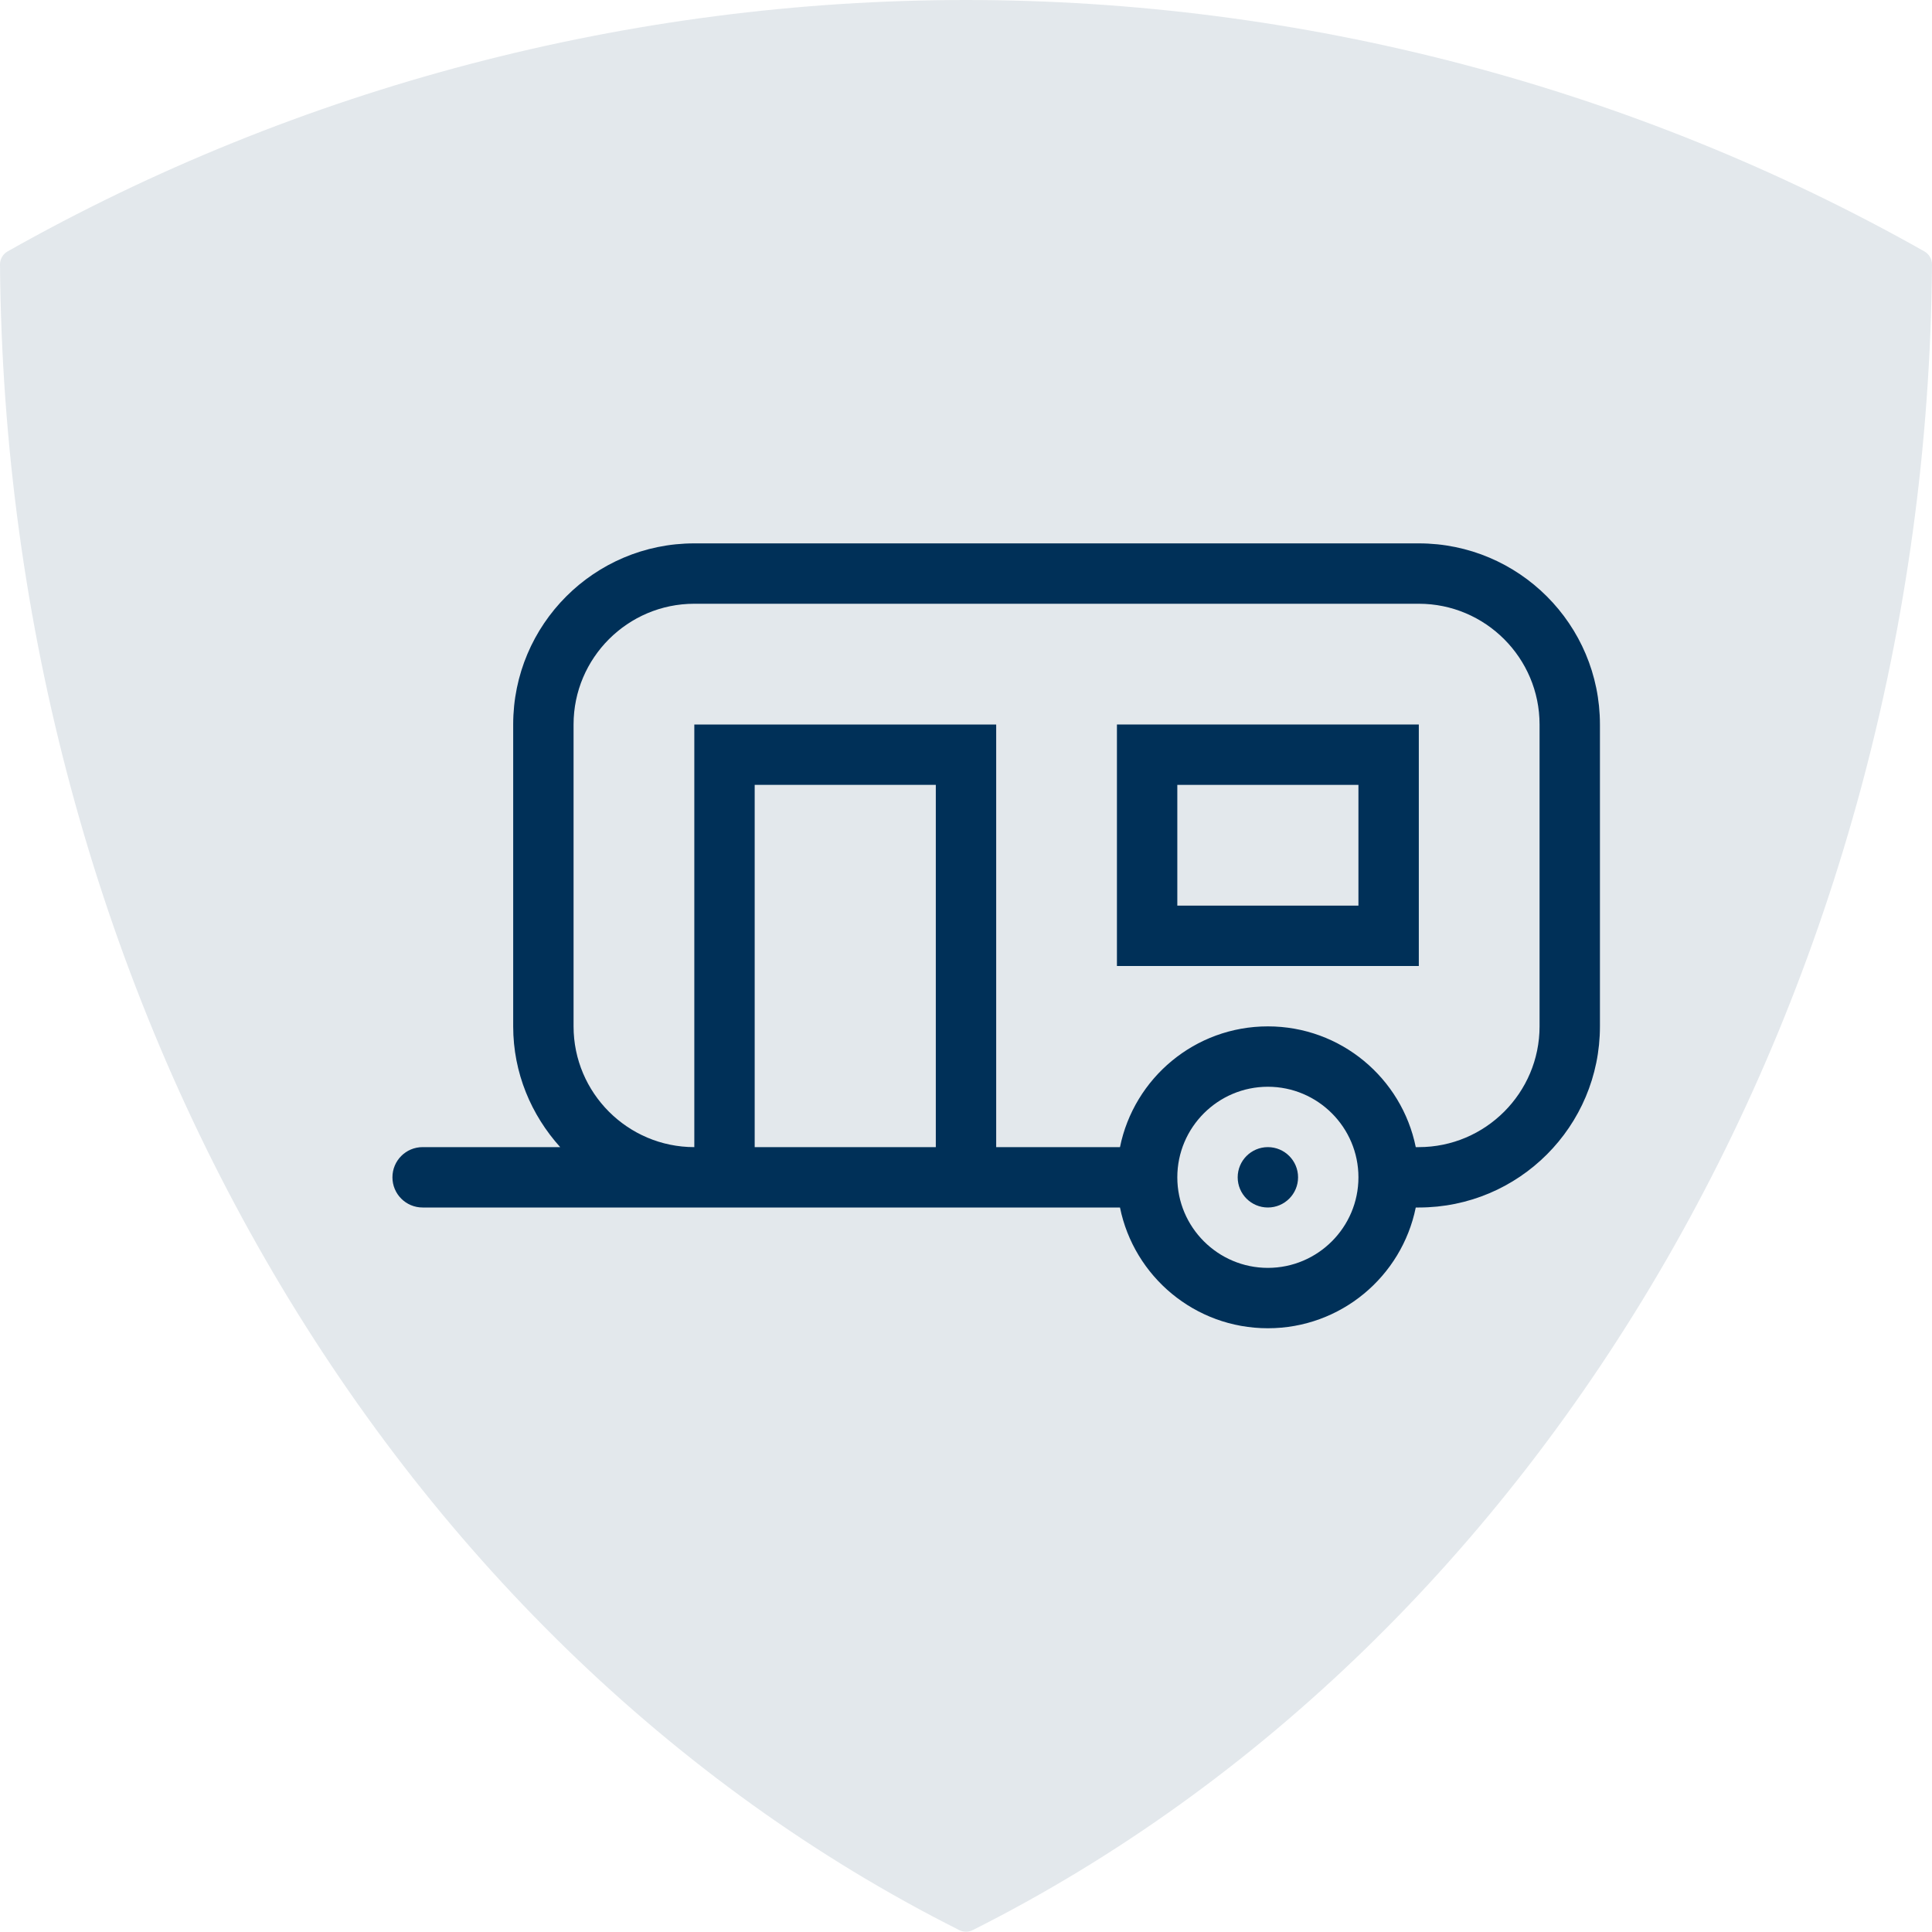
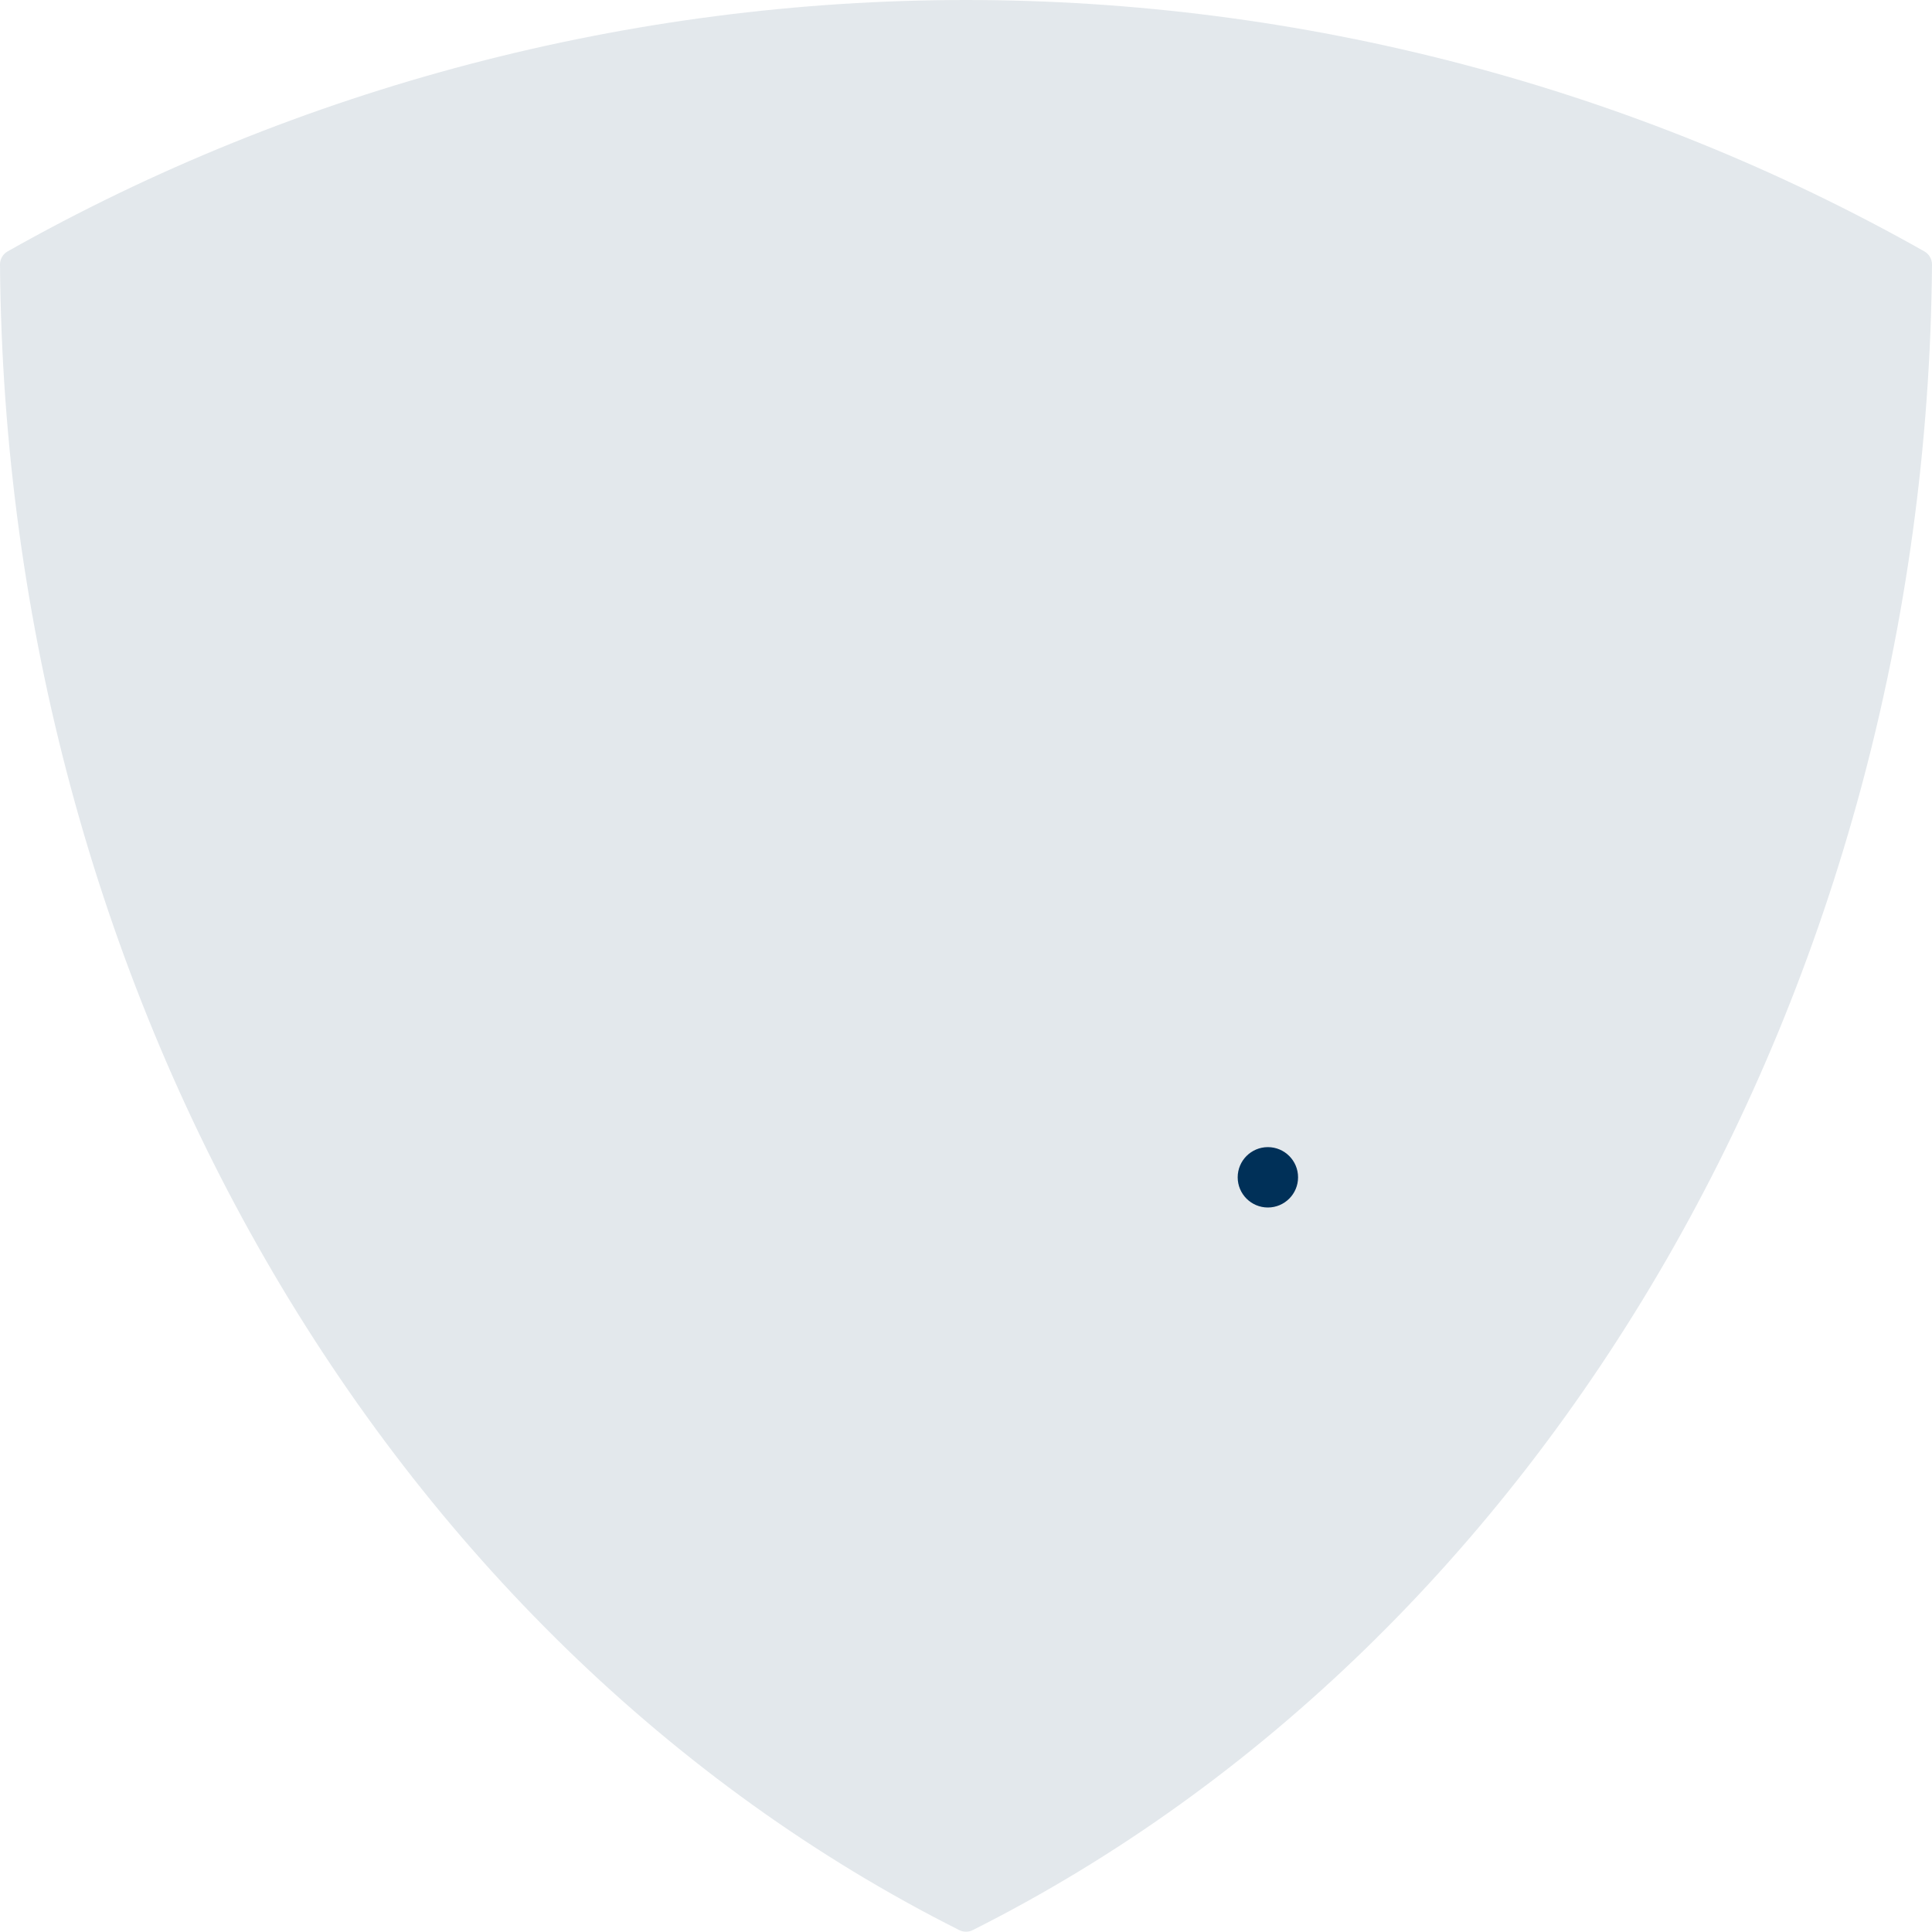
<svg xmlns="http://www.w3.org/2000/svg" width="64" height="64" viewBox="0 0 64 64" fill="none">
  <path d="M63.746 8.327C54.099 2.88 43.122 0 32 0C20.877 0 9.899 2.88 0.254 8.327C0.096 8.415 -0.001 8.585 1.73128e-05 8.766C0.184 32.672 12.658 54.328 31.776 63.937C31.846 63.973 31.923 63.99 32 63.99C32.076 63.99 32.154 63.973 32.224 63.937C51.34 54.329 63.814 32.673 64 8.766C64.001 8.585 63.903 8.415 63.746 8.327Z" fill="#003058" fill-opacity="0.11" />
  <path d="M42 40C42.552 40 43 39.552 43 39C43 38.448 42.552 38 42 38C41.448 38 41 38.448 41 39C41 39.552 41.448 40 42 40Z" fill="#003058" />
-   <path d="M37 24V32H47V24H37ZM45 30H39V26H45V30Z" fill="#003058" />
-   <path d="M47 18H23C19.686 18 17 20.686 17 24V34C17 35.544 17.599 36.937 18.557 38H14C13.447 38 13 38.447 13 39C13 39.553 13.447 40 14 40H37.101C37.564 42.282 39.581 44 42 44C44.419 44 46.436 42.282 46.899 40H47C50.314 40 53 37.314 53 34V24C53 20.686 50.314 18 47 18ZM31 38H25V26H31V38ZM42 42C40.346 42 39 40.654 39 39C39 37.346 40.346 36 42 36C43.654 36 45 37.346 45 39C45 40.654 43.654 42 42 42ZM51 34C51 36.205 49.205 38 47 38H46.899C46.436 35.718 44.419 34 42 34C39.581 34 37.564 35.718 37.101 38H33V24H23V38C20.795 38 19 36.205 19 34V24C19 21.795 20.795 20 23 20H47C49.205 20 51 21.795 51 24V34Z" fill="#003058" />
</svg>